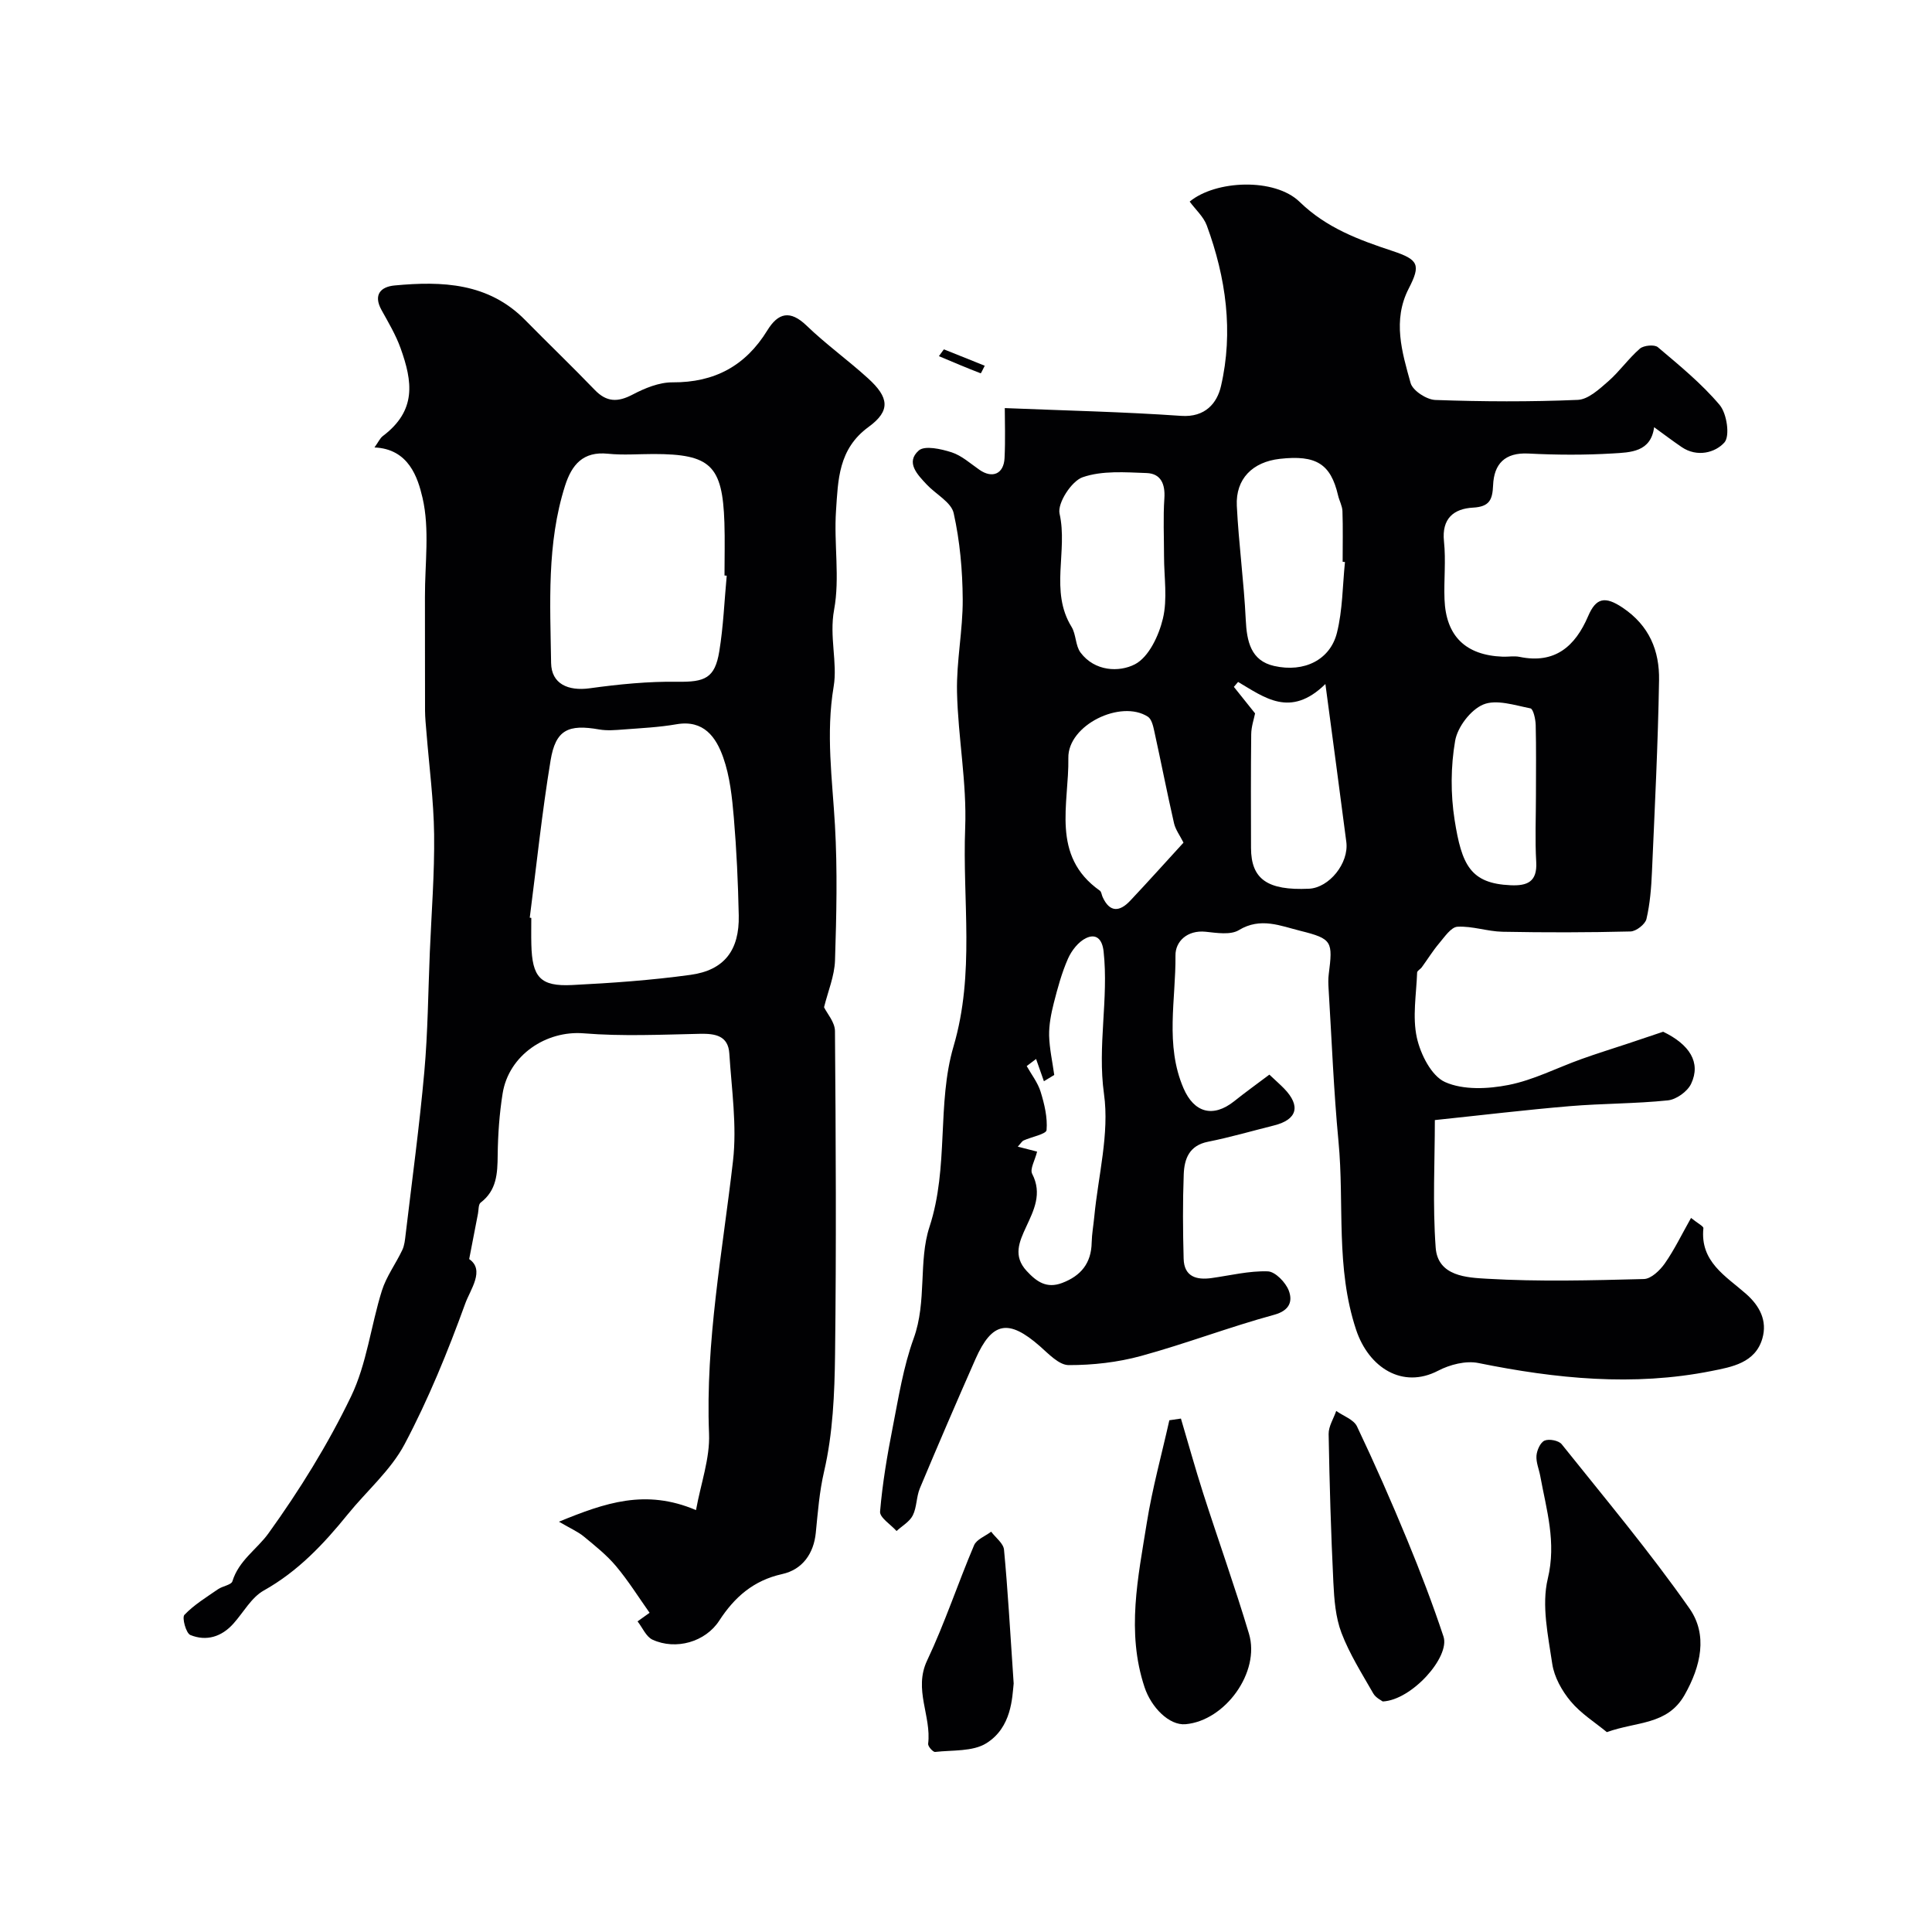
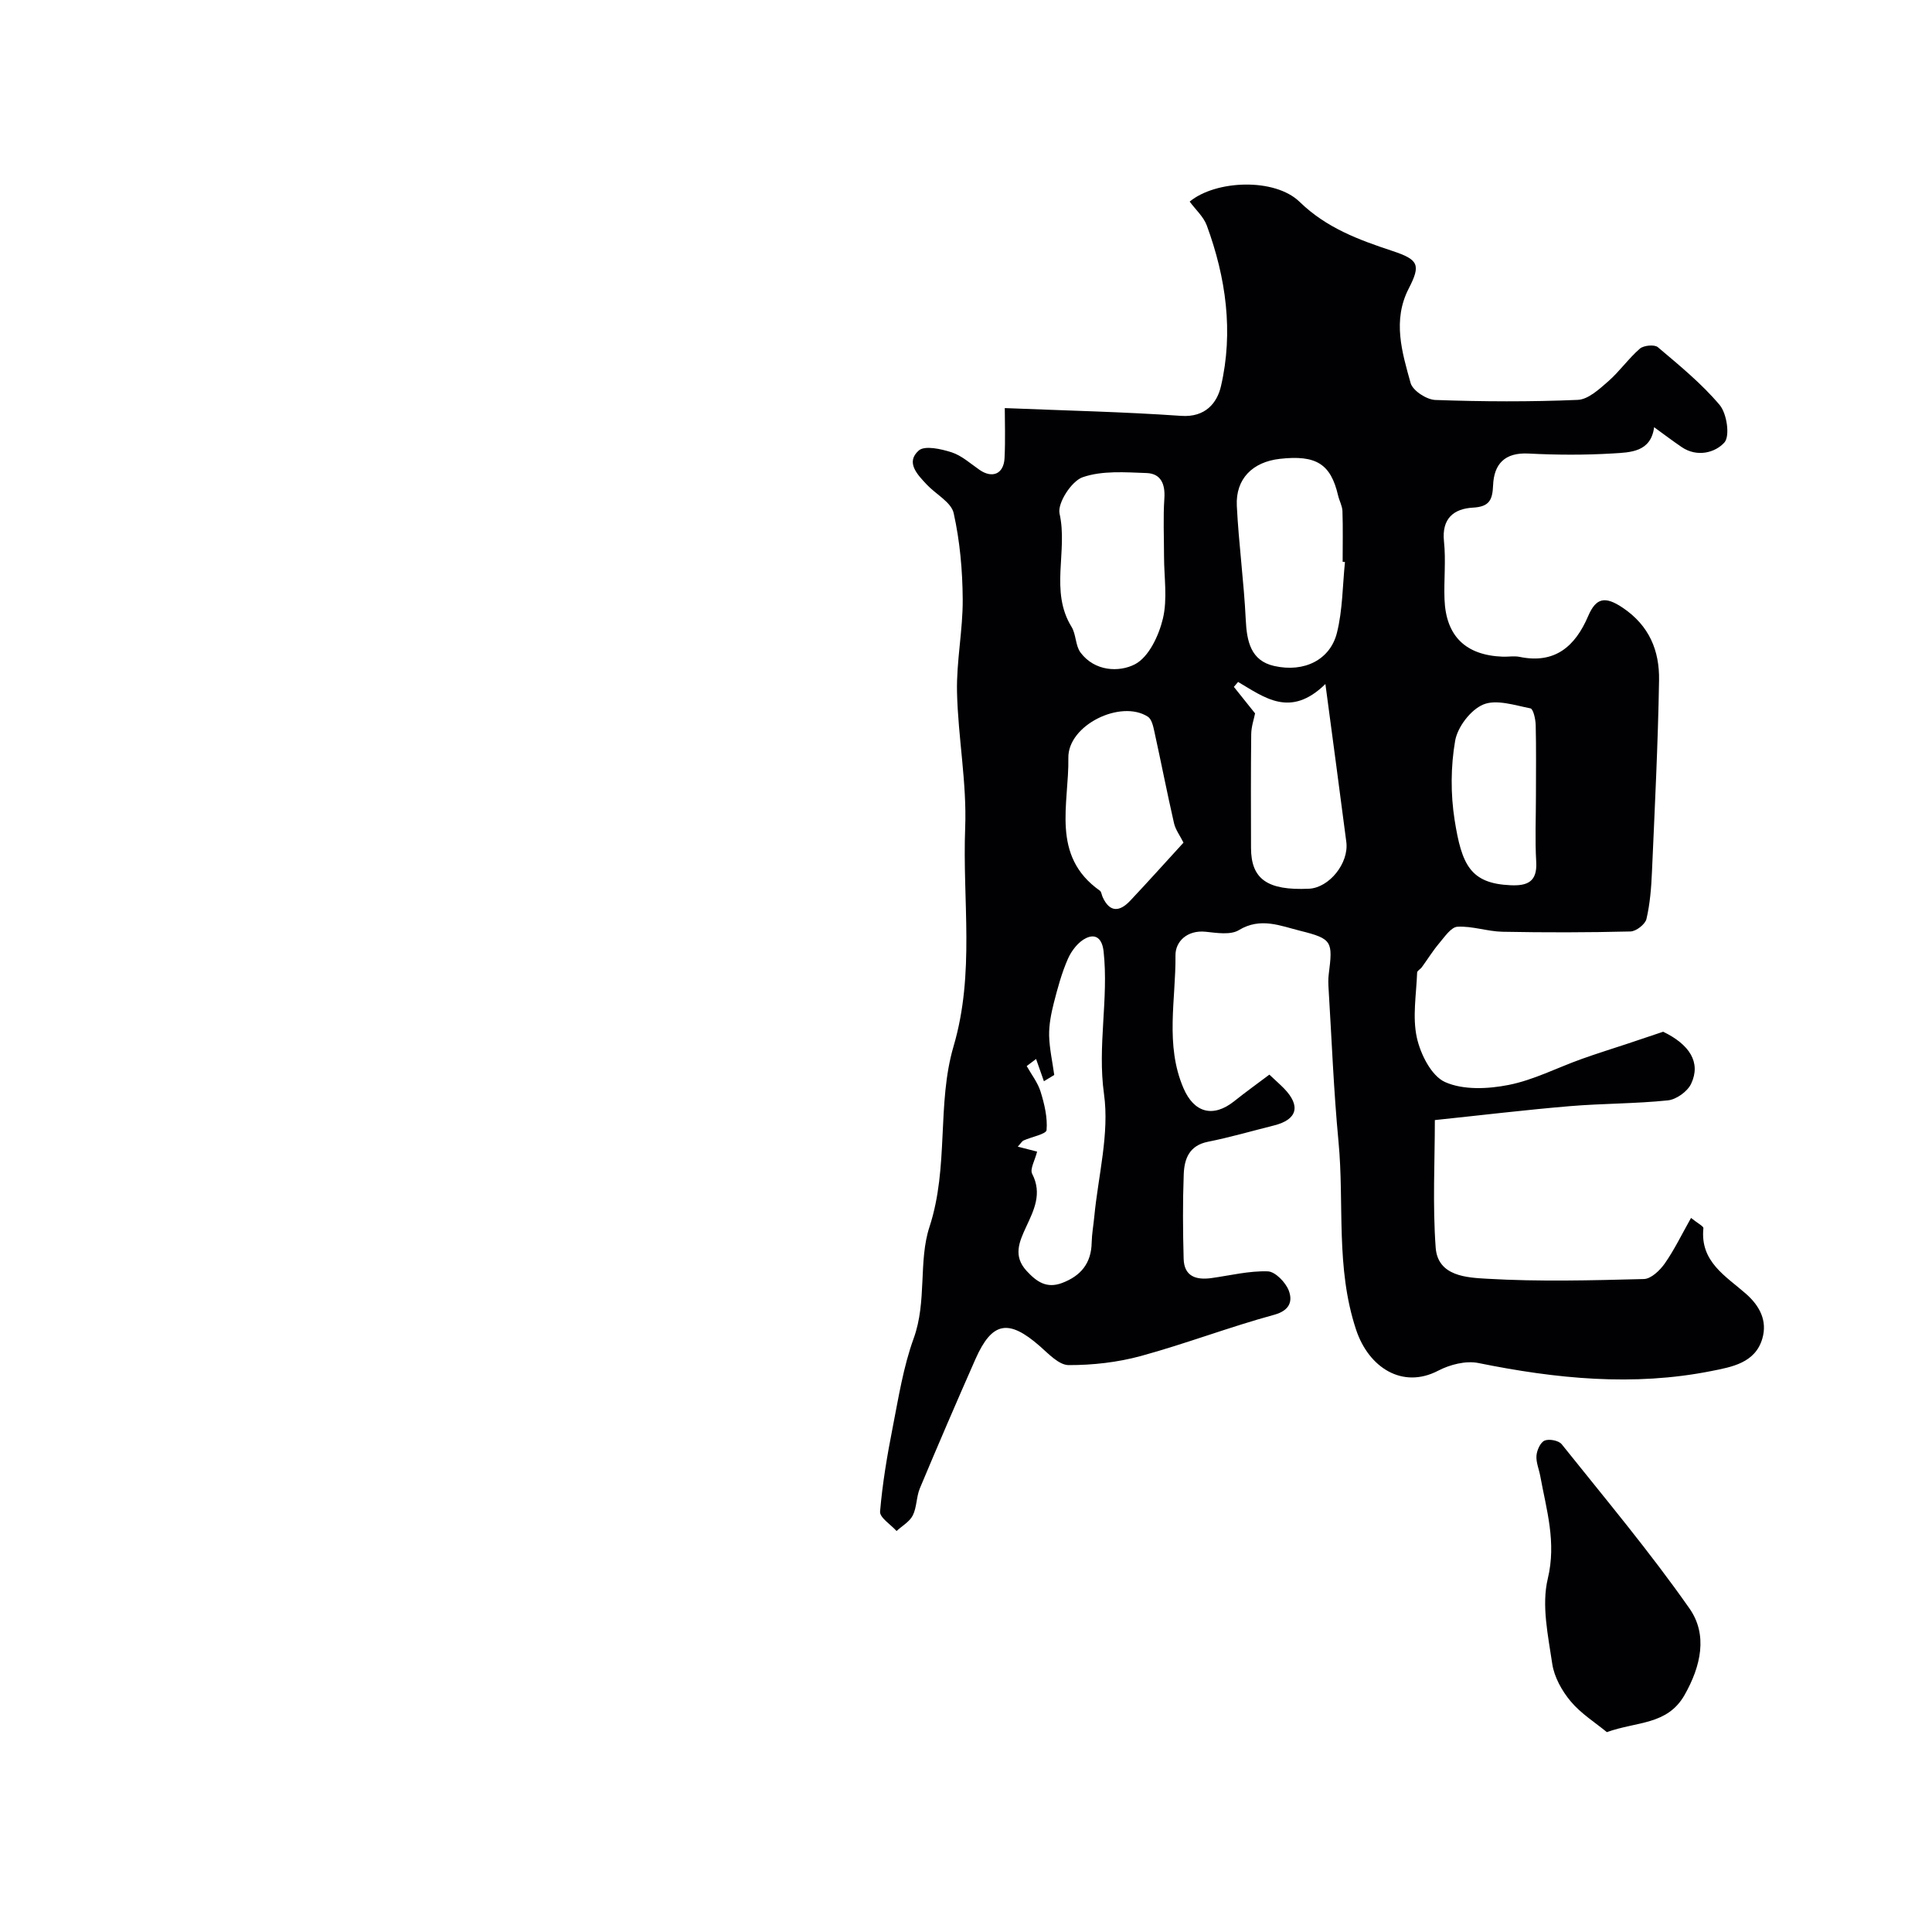
<svg xmlns="http://www.w3.org/2000/svg" enable-background="new 0 0 400 400" viewBox="0 0 400 400">
  <g fill="#010103">
    <path d="m262.81 222.49c1.37 1.29 2.24 2.05 3.05 2.88 3.5 3.61 2.72 6.44-2.08 7.64-4.56 1.14-9.08 2.46-13.69 3.38-3.89.77-4.89 3.56-5.01 6.73-.22 5.82-.18 11.66-.02 17.49.1 3.7 2.62 4.44 5.78 4 3.88-.54 7.78-1.52 11.64-1.39 1.55.05 3.71 2.29 4.35 3.99.8 2.12.27 4.1-3.02 5-9.28 2.53-18.3 5.99-27.58 8.53-4.83 1.32-9.98 1.9-14.98 1.89-2-.01-4.15-2.33-5.96-3.92-6.49-5.68-9.89-5.09-13.33 2.67-3.92 8.88-7.76 17.8-11.51 26.75-.74 1.77-.62 3.93-1.47 5.62-.66 1.31-2.21 2.17-3.36 3.23-1.2-1.35-3.52-2.79-3.41-4.03.49-5.82 1.47-11.62 2.6-17.36 1.22-6.22 2.21-12.58 4.36-18.5 2.77-7.63.94-15.98 3.27-23.08 4.06-12.41 1.48-25.46 4.98-37.37 4.46-15.16 1.82-30.2 2.41-45.25.36-9.33-1.48-18.72-1.69-28.1-.14-6.4 1.22-12.82 1.18-19.22-.04-5.96-.58-12.02-1.87-17.82-.5-2.27-3.68-3.91-5.56-5.91-1.93-2.06-4.45-4.6-1.68-7.06 1.23-1.1 4.65-.33 6.82.37 2.09.68 3.89 2.33 5.76 3.62 2.66 1.85 5.02.87 5.19-2.41.19-3.81.05-7.63.05-10.37 12.39.51 24.47.77 36.52 1.61 5 .35 7.44-2.67 8.24-6.15 2.61-11.28 1.03-22.46-2.93-33.25-.67-1.83-2.33-3.3-3.55-4.96 5.37-4.45 17.6-4.97 22.77.06 5.55 5.4 12.26 7.86 19.24 10.17 5.36 1.78 5.88 2.84 3.35 7.75-3.41 6.62-1.4 13.18.38 19.58.44 1.58 3.31 3.45 5.13 3.51 9.82.35 19.67.4 29.48-.02 2.17-.09 4.46-2.23 6.32-3.85 2.35-2.06 4.18-4.71 6.54-6.76.79-.68 3.02-.89 3.72-.3 4.46 3.78 9.06 7.53 12.8 11.97 1.49 1.77 2.17 6.43.98 7.76-1.89 2.11-5.65 3.13-8.85.95-1.88-1.28-3.7-2.66-5.7-4.11-.68 5.17-4.92 5.21-8.54 5.43-5.81.35-11.67.32-17.49.02-4.89-.25-7.13 2.17-7.31 6.56-.13 3.02-.74 4.45-4.17 4.64-3.95.22-6.5 2.23-6 6.99.42 3.96-.04 7.99.11 11.99.29 7.63 4.38 11.59 12.06 11.88 1.16.04 2.37-.19 3.49.04 7.32 1.51 11.51-2.19 14.18-8.42 1.63-3.81 3.48-4.22 7.13-1.78 5.57 3.73 7.66 8.95 7.56 15.03-.22 13.23-.89 26.45-1.47 39.68-.14 3.27-.4 6.59-1.14 9.76-.26 1.09-2.13 2.55-3.3 2.58-8.83.22-17.66.23-26.49.06-3.12-.06-6.25-1.21-9.33-1.04-1.33.07-2.67 2.1-3.79 3.42-1.32 1.56-2.4 3.32-3.61 4.98-.29.4-.95.71-.96 1.09-.16 4.5-1 9.18-.06 13.46.76 3.45 3.02 7.95 5.85 9.21 3.76 1.68 8.87 1.44 13.13.6 5.19-1.02 10.07-3.57 15.12-5.37 3.2-1.15 6.44-2.15 9.66-3.22 2.25-.75 4.49-1.51 7.24-2.43 5.47 2.64 7.87 6.37 5.79 10.77-.75 1.6-3.06 3.26-4.81 3.44-6.75.7-13.57.63-20.34 1.2-9.14.77-18.26 1.87-27.91 2.88 0 8.5-.48 17.49.17 26.39.43 5.99 6.54 6.22 10.63 6.46 10.79.63 21.65.34 32.48.06 1.5-.04 3.33-1.8 4.33-3.23 1.98-2.83 3.49-5.98 5.43-9.42 1.45 1.17 2.6 1.72 2.56 2.13-.72 6.95 4.65 9.91 8.83 13.59 2.85 2.51 4.43 5.58 3.38 9.23-1.46 5.09-6.36 5.91-10.52 6.74-16.18 3.23-32.24 1.6-48.27-1.65-2.59-.53-5.91.32-8.34 1.59-7.37 3.84-14.37-.63-16.98-8.47-4.29-12.91-2.41-26.03-3.65-39-1-10.5-1.4-21.06-2.05-31.6-.06-1-.1-2.01.03-3 .86-6.79.76-7.35-5.87-9-4.08-1.01-8.25-2.88-12.73-.15-1.73 1.05-4.58.58-6.87.34-3.84-.4-6.29 2.03-6.26 4.89.09 9.16-2.2 18.51 1.65 27.48 2.19 5.11 6.12 6.19 10.49 2.73 2.23-1.79 4.61-3.5 7.3-5.52zm15.65-106.13c-.16-.02-.32-.03-.48-.05 0-3.5.08-7-.04-10.49-.04-1.1-.66-2.16-.91-3.26-1.52-6.51-4.52-8.41-12.06-7.56-5.65.64-9.17 4.15-8.9 9.72.39 7.87 1.47 15.71 1.85 23.59.21 4.5 1.06 8.48 5.87 9.57 6.27 1.42 11.62-1.3 13.01-6.87 1.18-4.72 1.16-9.75 1.66-14.65zm-60.19 106.2c-.71.43-1.43.86-2.14 1.3-.54-1.54-1.08-3.07-1.62-4.61-.65.49-1.29.98-1.94 1.47.99 1.77 2.3 3.43 2.88 5.32.79 2.56 1.45 5.33 1.23 7.93-.07.84-3.1 1.4-4.75 2.15-.36.17-.59.61-1.21 1.28 1.64.42 2.92.75 4 1.03-.44 1.81-1.53 3.61-1.02 4.6 2.12 4.1.35 7.53-1.27 11.03-1.42 3.07-2.72 6 .13 9.08 2.06 2.23 4.13 3.7 7.35 2.48 3.9-1.48 6.03-4.1 6.11-8.36.04-1.79.37-3.58.54-5.37.81-8.48 3.16-17.18 2.01-25.39-1.39-9.99.99-19.69-.08-29.5-.28-2.62-1.58-3.75-3.62-2.78-1.59.75-3.01 2.58-3.75 4.25-1.3 2.94-2.15 6.1-2.95 9.23-.55 2.18-1 4.47-.96 6.7.07 2.73.69 5.44 1.06 8.16zm22.73-107.41c0-4-.2-8.01.07-11.98.2-2.97-.74-5.12-3.66-5.23-4.45-.16-9.22-.54-13.27.87-2.3.8-5.25 5.37-4.77 7.53 1.75 7.77-2.08 16.05 2.48 23.44.96 1.56.79 3.88 1.86 5.32 2.94 3.93 8.01 4.12 11.27 2.43 2.86-1.49 4.94-5.92 5.78-9.43.99-4.11.24-8.62.24-12.95zm18.85 32.55c-.23 1.17-.79 2.75-.8 4.34-.09 7.85-.06 15.69-.04 23.54.02 6.45 3.41 8.82 12 8.42 4.17-.19 8.3-5.28 7.73-9.69-1.34-10.42-2.76-20.84-4.33-32.69-7.26 7.11-12.62 2.76-18.08-.43-.29.34-.58.68-.87 1.02 1.31 1.65 2.64 3.31 4.39 5.49zm-14.82 26.76c-.73-1.46-1.65-2.67-1.96-4.01-1.45-6.34-2.69-12.72-4.09-19.08-.23-1.06-.55-2.48-1.32-2.98-5.58-3.62-16.59 1.71-16.47 8.53.17 9.49-3.71 20.26 6.52 27.48.34.24.37.89.58 1.33 1.49 3.27 3.55 3.04 5.7.76 3.73-3.96 7.36-8.01 11.04-12.03zm72.97-9.9c0-4.82.07-9.63-.05-14.45-.03-1.21-.5-3.33-1.09-3.45-3.25-.64-7.08-1.93-9.78-.79-2.61 1.1-5.32 4.66-5.81 7.51-.92 5.32-.95 11.02-.11 16.37 1.47 9.31 3.26 13.17 11.6 13.53 3.41.15 5.53-.68 5.3-4.79-.27-4.61-.06-9.28-.06-13.93z" />
-     <path d="m97.14 260.68c3.32 2.27.22 6.33-.81 9.19-3.6 9.93-7.62 19.8-12.56 29.13-2.86 5.4-7.83 9.66-11.76 14.51-4.99 6.16-10.31 11.82-17.4 15.79-2.57 1.44-4.21 4.54-6.29 6.86-2.45 2.74-5.6 3.7-8.91 2.35-.9-.36-1.77-3.61-1.23-4.17 1.99-2.09 4.55-3.64 6.96-5.31.95-.66 2.75-.88 2.98-1.65 1.32-4.31 5.08-6.62 7.45-9.9 6.44-8.94 12.33-18.44 17.11-28.36 3.26-6.76 4.11-14.65 6.39-21.92.93-2.95 2.88-5.56 4.22-8.4.46-.96.56-2.12.69-3.21 1.33-11.22 2.86-22.43 3.87-33.68.74-8.23.79-16.52 1.14-24.79.34-8.12.99-16.25.89-24.37-.09-7.06-1.03-14.1-1.59-21.15-.12-1.48-.28-2.96-.29-4.45-.03-7.86 0-15.73-.02-23.59-.02-6.86 1.01-13.97-.5-20.49-.98-4.2-2.86-10.13-9.95-10.43.81-1.12 1.14-1.91 1.73-2.36 7.02-5.3 6.16-11.26 3.68-18.18-.99-2.76-2.52-5.33-3.95-7.91-1.77-3.2-.13-4.83 2.72-5.09 9.83-.92 19.41-.57 27.02 7.16 4.77 4.85 9.68 9.56 14.4 14.46 2.47 2.57 4.78 2.58 7.85.97 2.53-1.33 5.5-2.55 8.27-2.53 8.69.05 15.11-3.42 19.62-10.76 2.24-3.65 4.72-4.27 8.14-.97 4.01 3.87 8.59 7.15 12.72 10.91 4.32 3.93 4.72 6.69.09 10.06-6.27 4.57-6.3 11.01-6.73 17.32-.47 6.83.83 13.89-.4 20.53-1.03 5.56.74 10.96-.09 15.89-1.64 9.77-.28 19.15.27 28.73.53 9.3.31 18.66.01 27.99-.11 3.22-1.46 6.4-2.27 9.68.61 1.27 2.25 3.09 2.26 4.92.18 22.33.29 44.66.02 66.99-.1 8.08-.45 16.34-2.26 24.15-1 4.31-1.3 8.48-1.73 12.76-.42 4.22-2.7 7.6-6.98 8.54-5.9 1.31-9.84 4.75-13.01 9.64-2.86 4.41-8.97 6.16-13.81 3.94-1.33-.61-2.08-2.49-3.1-3.79 1.11-.79 2.22-1.59 2.49-1.78-2.25-3.17-4.38-6.6-6.95-9.66-1.93-2.3-4.35-4.22-6.69-6.15-1.19-.98-2.67-1.61-5.13-3.05 9.57-3.91 17.91-6.85 28.38-2.4 1.01-5.56 2.9-10.71 2.7-15.79-.77-19.09 2.8-37.7 4.96-56.5.84-7.29-.29-14.82-.76-22.23-.23-3.7-2.89-4.16-6.09-4.09-8.02.17-16.08.55-24.05-.1-7.73-.63-15.52 4.46-16.8 12.47-.67 4.21-.97 8.51-1.02 12.78-.04 3.77-.19 7.25-3.53 9.8-.48.37-.4 1.5-.55 2.28-.54 2.84-1.1 5.71-1.82 9.41zm12.54-70.68c.11.01.21.02.32.04 0 1.83-.04 3.66.01 5.5.16 6.79 1.85 8.73 8.44 8.4 8.2-.41 16.41-.99 24.53-2.11 6.98-.96 10.12-5.1 9.97-12.29-.14-6.77-.45-13.54-1.02-20.28-.36-4.19-.81-8.52-2.2-12.45-1.47-4.16-4.01-7.84-9.67-6.86-3.61.63-7.3.8-10.96 1.08-1.67.13-3.4.28-5.03 0-6.43-1.14-9.04.07-10.08 6.42-1.78 10.79-2.91 21.69-4.31 32.55zm40.78-70.81c-.15-.01-.31-.03-.46-.04 0-3.66.1-7.31-.02-10.97-.39-11.8-2.88-14.18-14.65-14.18-3.16 0-6.34.26-9.47-.06-5.15-.53-7.48 2.27-8.87 6.62-3.82 12.01-3.07 24.4-2.89 36.71.07 4.31 3.5 5.85 8.01 5.23 6.01-.83 12.11-1.44 18.16-1.35 5.65.08 7.74-.72 8.65-6.29.85-5.18 1.05-10.45 1.54-15.67z" />
    <path d="m332.68 358.62c-2.42-2-5.37-3.84-7.49-6.38-1.81-2.16-3.4-5.01-3.81-7.74-.86-5.84-2.25-12.13-.93-17.64 1.82-7.57-.27-14.23-1.55-21.23-.26-1.43-.9-2.87-.79-4.26.09-1.12.81-2.74 1.68-3.11.94-.4 2.92-.02 3.54.75 8.97 11.22 18.23 22.26 26.46 34.01 3.81 5.44 2.39 11.91-1.03 17.93-3.58 6.25-9.87 5.43-16.08 7.67z" />
-     <path d="m244.5 293.7c1.53 5.15 2.96 10.33 4.6 15.45 3.12 9.72 6.57 19.34 9.49 29.11 2.37 7.93-4.93 18-13.14 18.72-3.37.3-7.1-3.47-8.49-7.68-3.79-11.43-1.33-22.73.47-34 1.14-7.15 3.09-14.17 4.67-21.25.8-.11 1.6-.23 2.4-.35z" />
-     <path d="m286.28 352.27c-.26-.21-1.44-.75-1.96-1.66-2.34-4.1-4.91-8.15-6.58-12.53-1.23-3.23-1.51-6.92-1.68-10.43-.5-10.24-.8-20.49-.98-30.74-.03-1.59 1.02-3.19 1.57-4.79 1.47 1.05 3.62 1.77 4.3 3.2 3.68 7.74 7.14 15.6 10.41 23.53 2.71 6.57 5.26 13.23 7.5 19.98 1.4 4.22-6.56 13.16-12.58 13.44z" />
-     <path d="m209.87 348.55c-.31 2.91-.4 9.08-5.64 12.36-2.82 1.77-7.02 1.4-10.62 1.81-.44.05-1.52-1.16-1.45-1.69.71-5.74-3.06-11.23-.21-17.24 3.67-7.75 6.36-15.95 9.72-23.86.52-1.22 2.33-1.89 3.54-2.81.92 1.24 2.54 2.41 2.66 3.73.79 8.32 1.25 16.66 2 27.7z" />
-     <path d="m194.39 73.74c.88-1.19 1.01-1.42 1.04-1.41 2.82 1.12 5.63 2.26 8.45 3.39-.29.55-.77 1.59-.83 1.57-2.83-1.08-5.62-2.27-8.66-3.55z" />
  </g>
</svg>